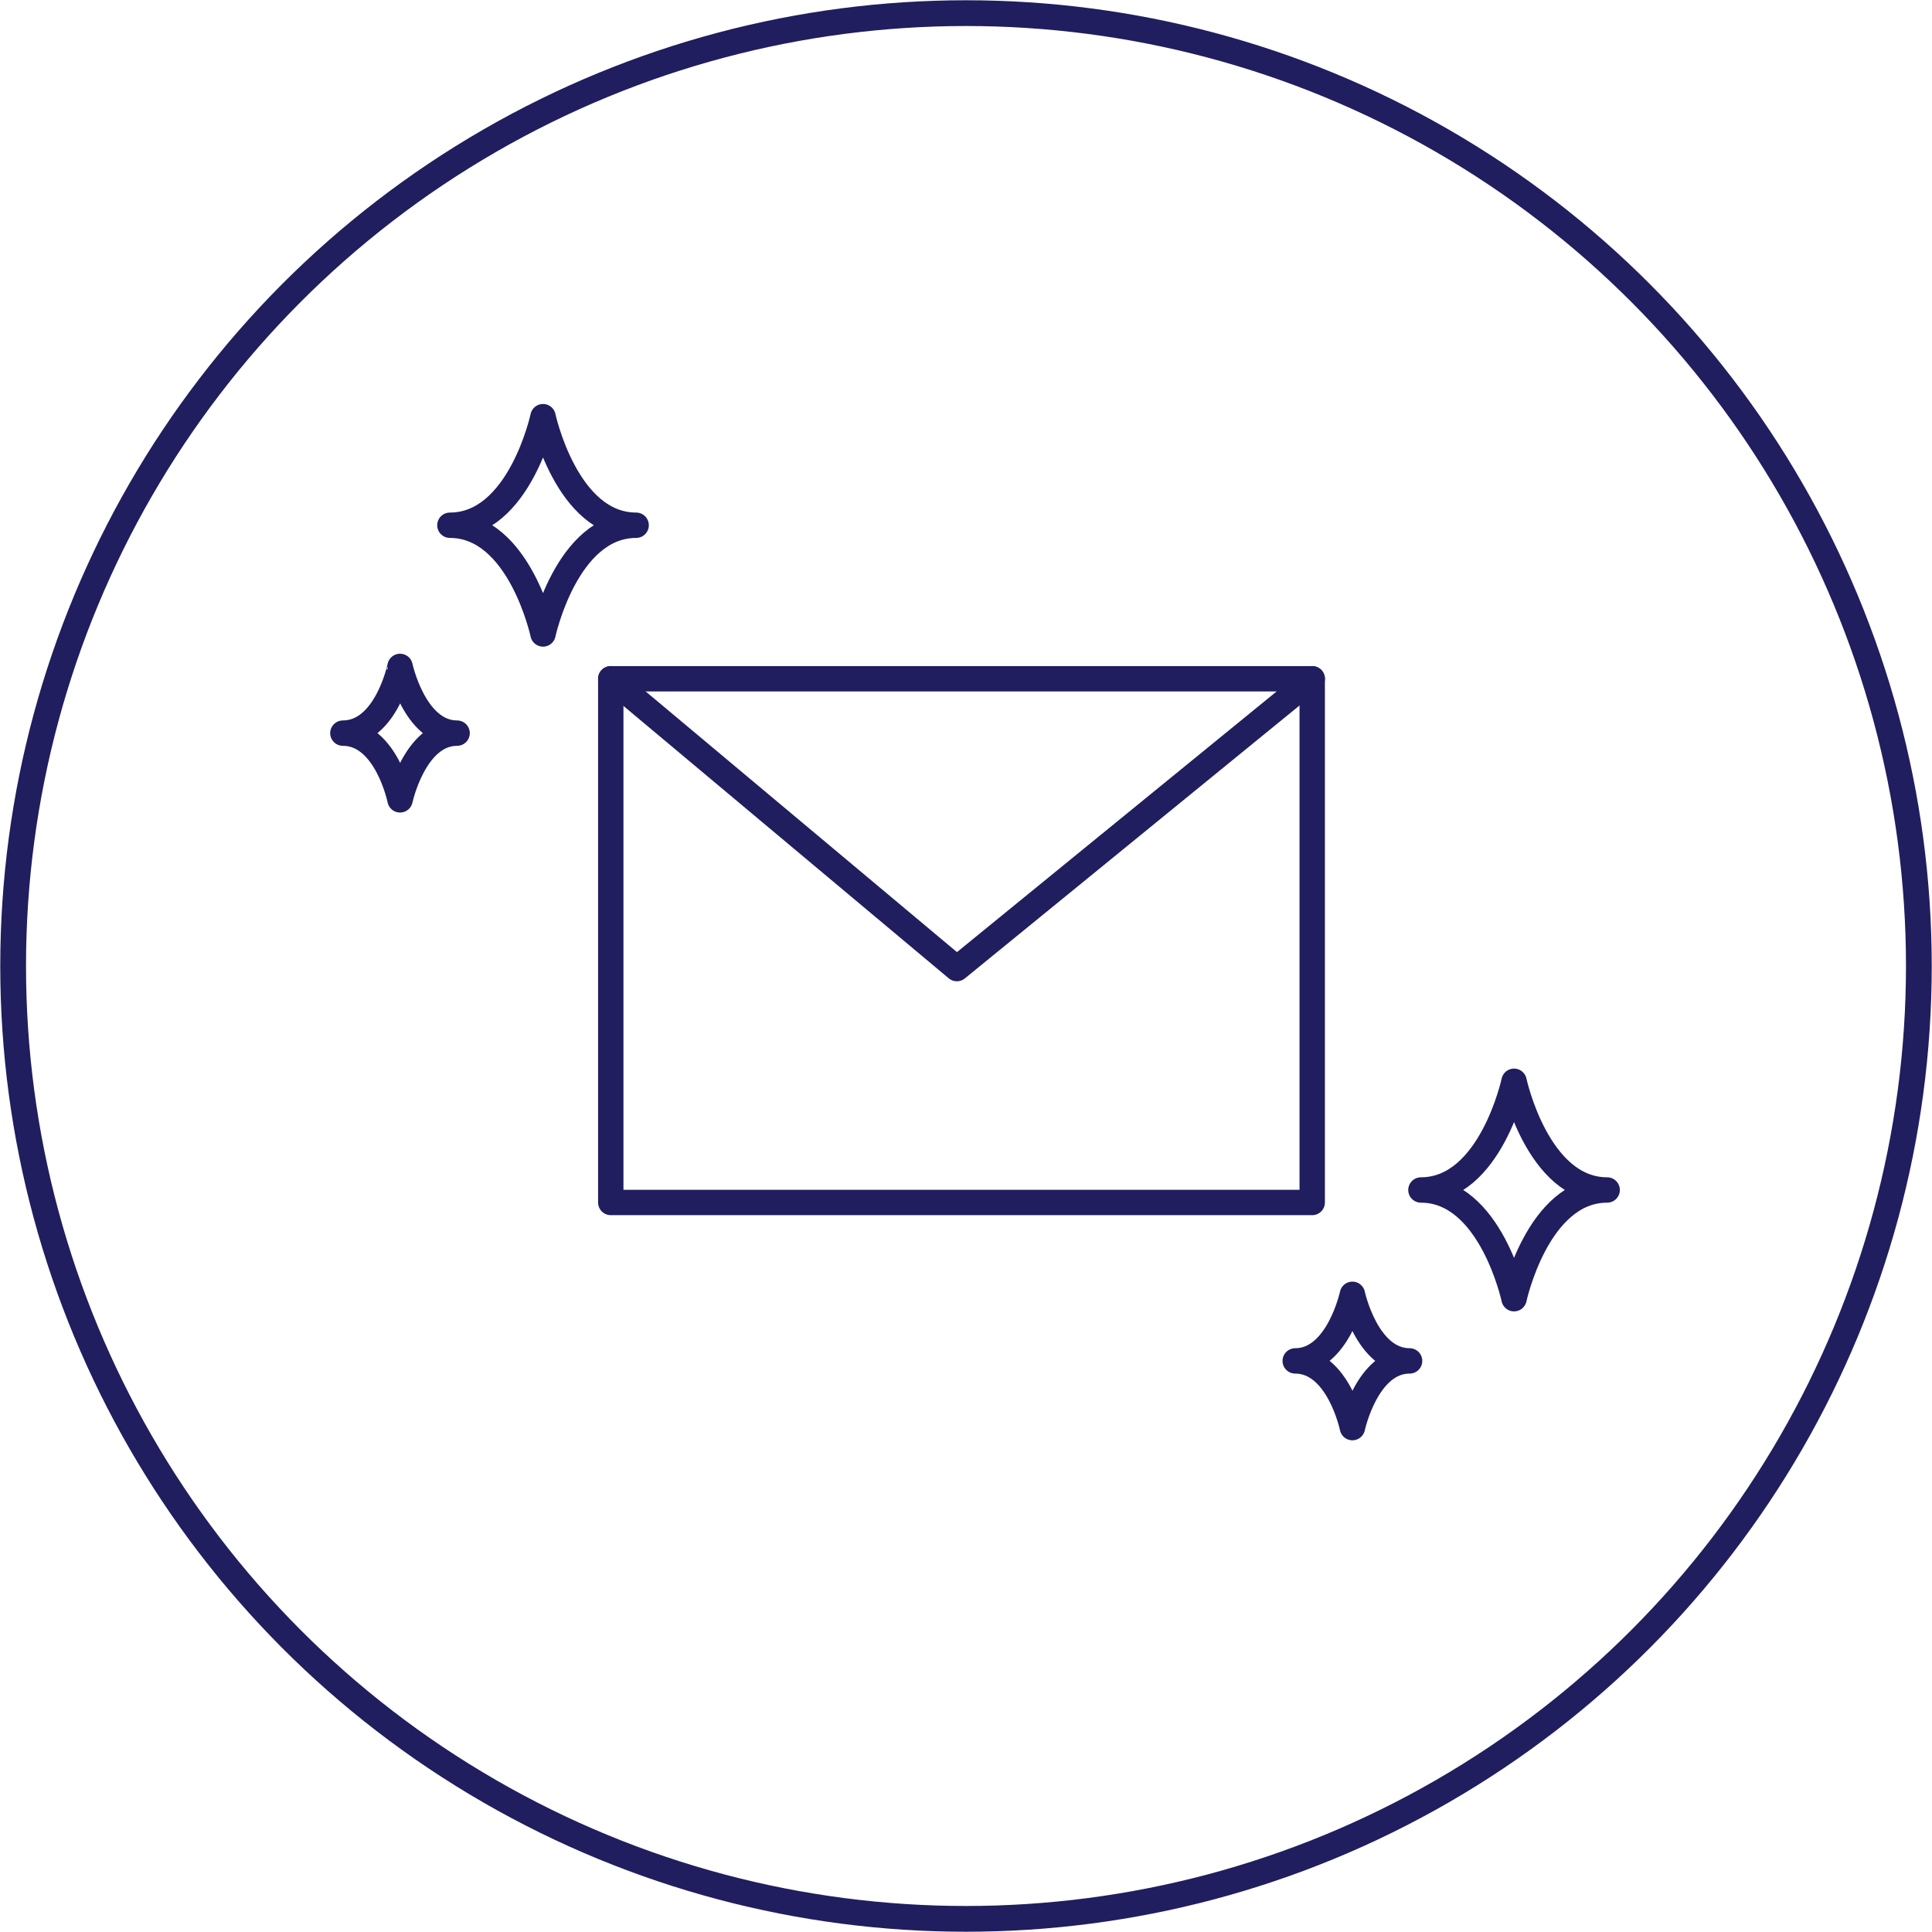
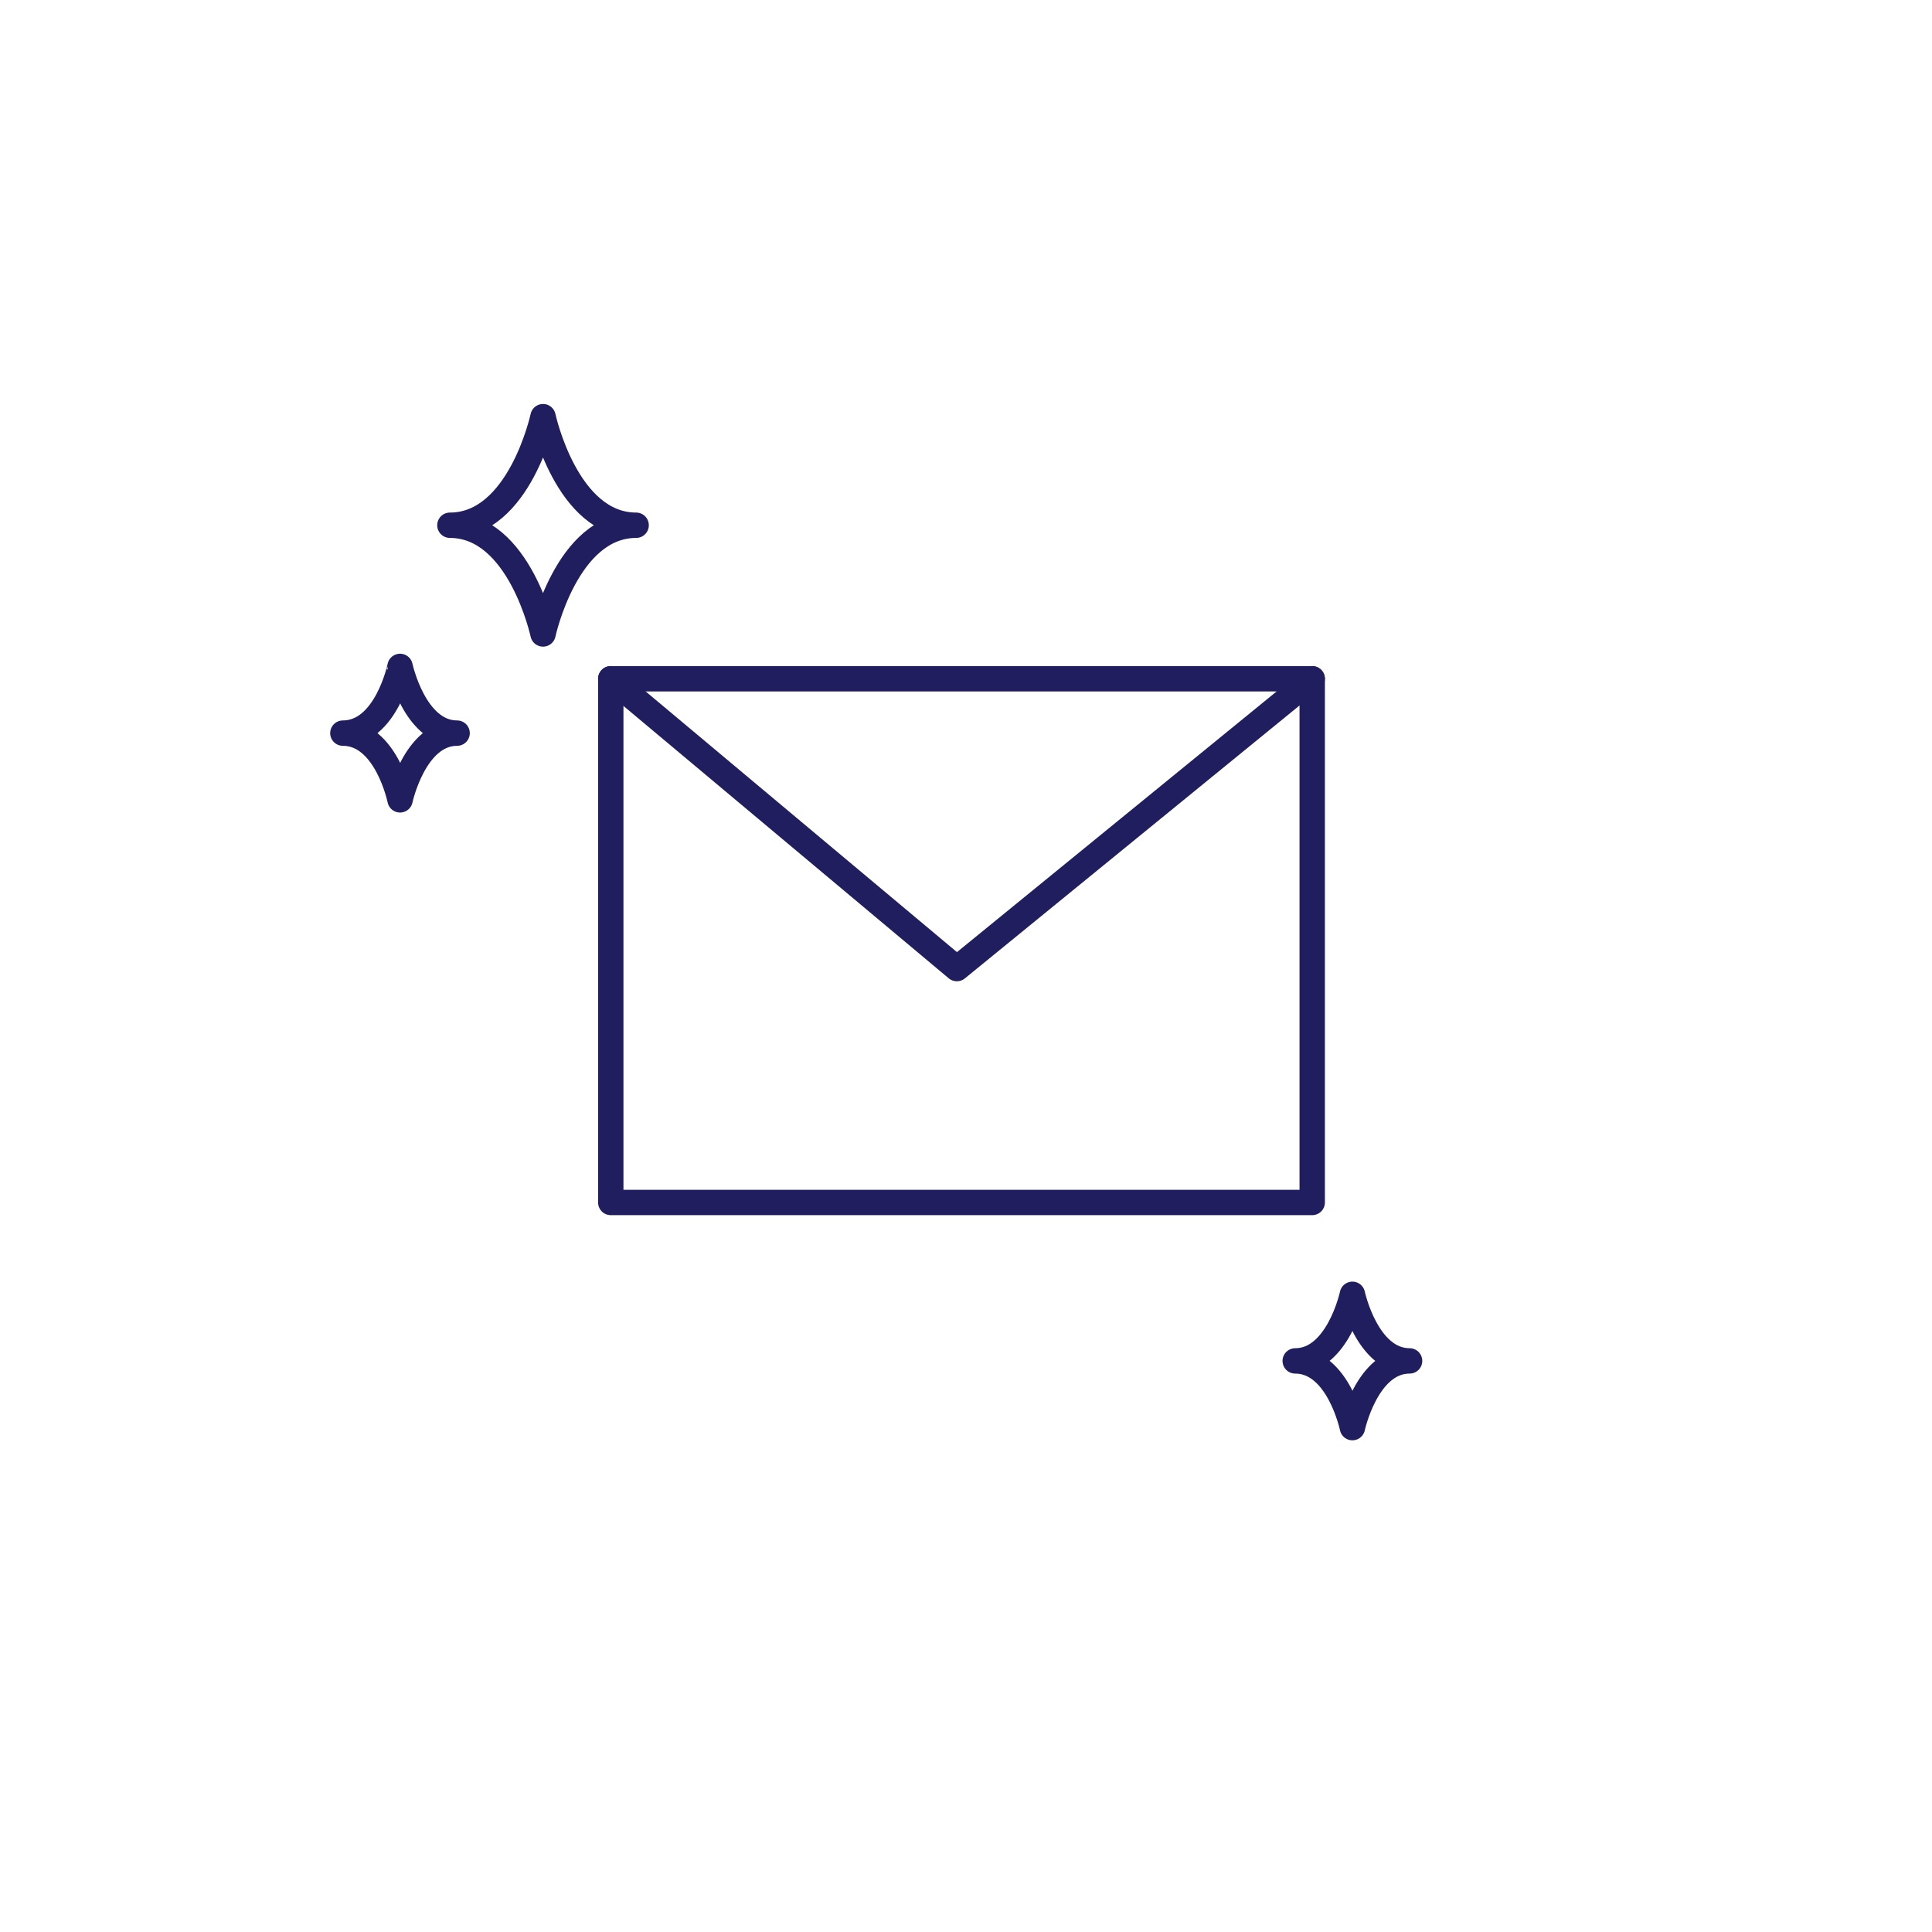
<svg xmlns="http://www.w3.org/2000/svg" id="レイヤー_1" data-name="レイヤー 1" width="150" height="150" viewBox="0 0 150 150">
  <defs>
    <style>.cls-1,.cls-2{fill:none;stroke:#201e5e;}.cls-1{stroke-miterlimit:10;stroke-width:2px;}.cls-2{stroke-linecap:round;stroke-linejoin:round;stroke-width:1.97px;}</style>
  </defs>
  <title>feature__image_y015</title>
-   <circle class="cls-1" cx="75" cy="75" r="73.98" />
  <rect class="cls-2" x="47.42" y="52.7" width="54.46" height="40.66" />
  <polyline class="cls-2" points="47.42 52.7 74.29 75.2 101.88 52.7" />
  <path class="cls-2" d="M42.16,49.22s1.81-8.44,7.23-8.44c-5.42,0-7.23-8.43-7.23-8.43s-1.81,8.43-7.23,8.43C40.35,40.78,42.16,49.22,42.16,49.22Z" />
-   <path class="cls-2" d="M117.55,100.83s1.81-8.44,7.23-8.44c-5.42,0-7.23-8.44-7.23-8.44s-1.81,8.44-7.23,8.44C115.74,92.39,117.55,100.83,117.55,100.83Z" />
-   <path class="cls-2" d="M105,110.84s1.11-5.18,4.44-5.18c-3.33,0-4.44-5.17-4.44-5.17s-1.11,5.17-4.44,5.17C103.92,105.66,105,110.84,105,110.84Z" />
+   <path class="cls-2" d="M105,110.84s1.11-5.18,4.44-5.18c-3.33,0-4.44-5.17-4.44-5.17s-1.11,5.17-4.44,5.17C103.92,105.66,105,110.84,105,110.84" />
  <path class="cls-2" d="M31.06,62.1s1.11-5.18,4.43-5.18c-3.32,0-4.43-5.18-4.43-5.18S30,56.92,26.62,56.92C30,56.92,31.06,62.1,31.06,62.1Z" />
</svg>